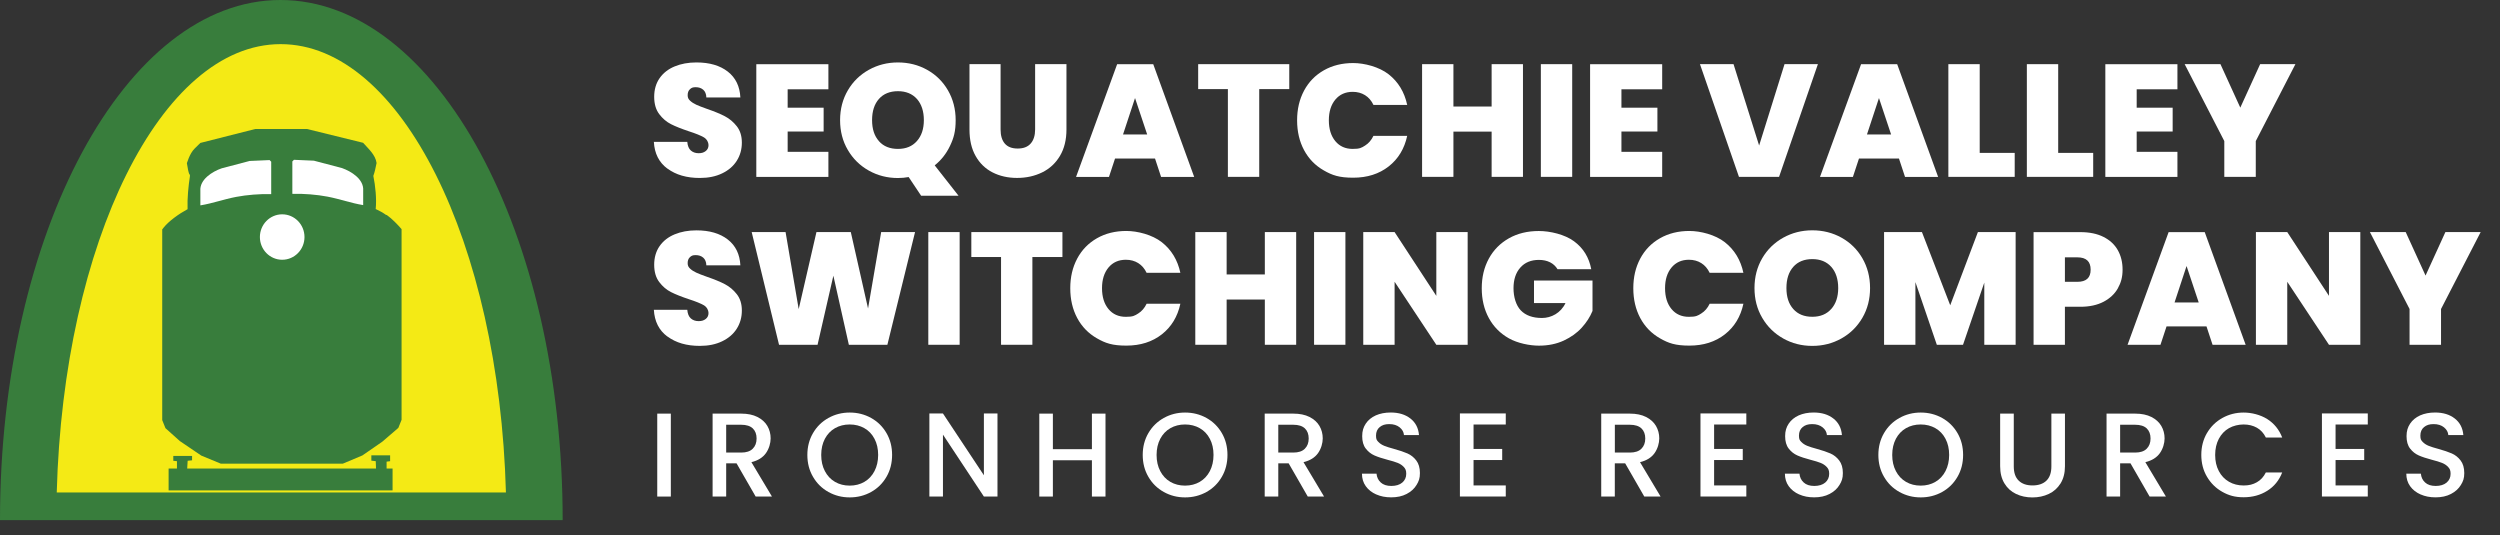
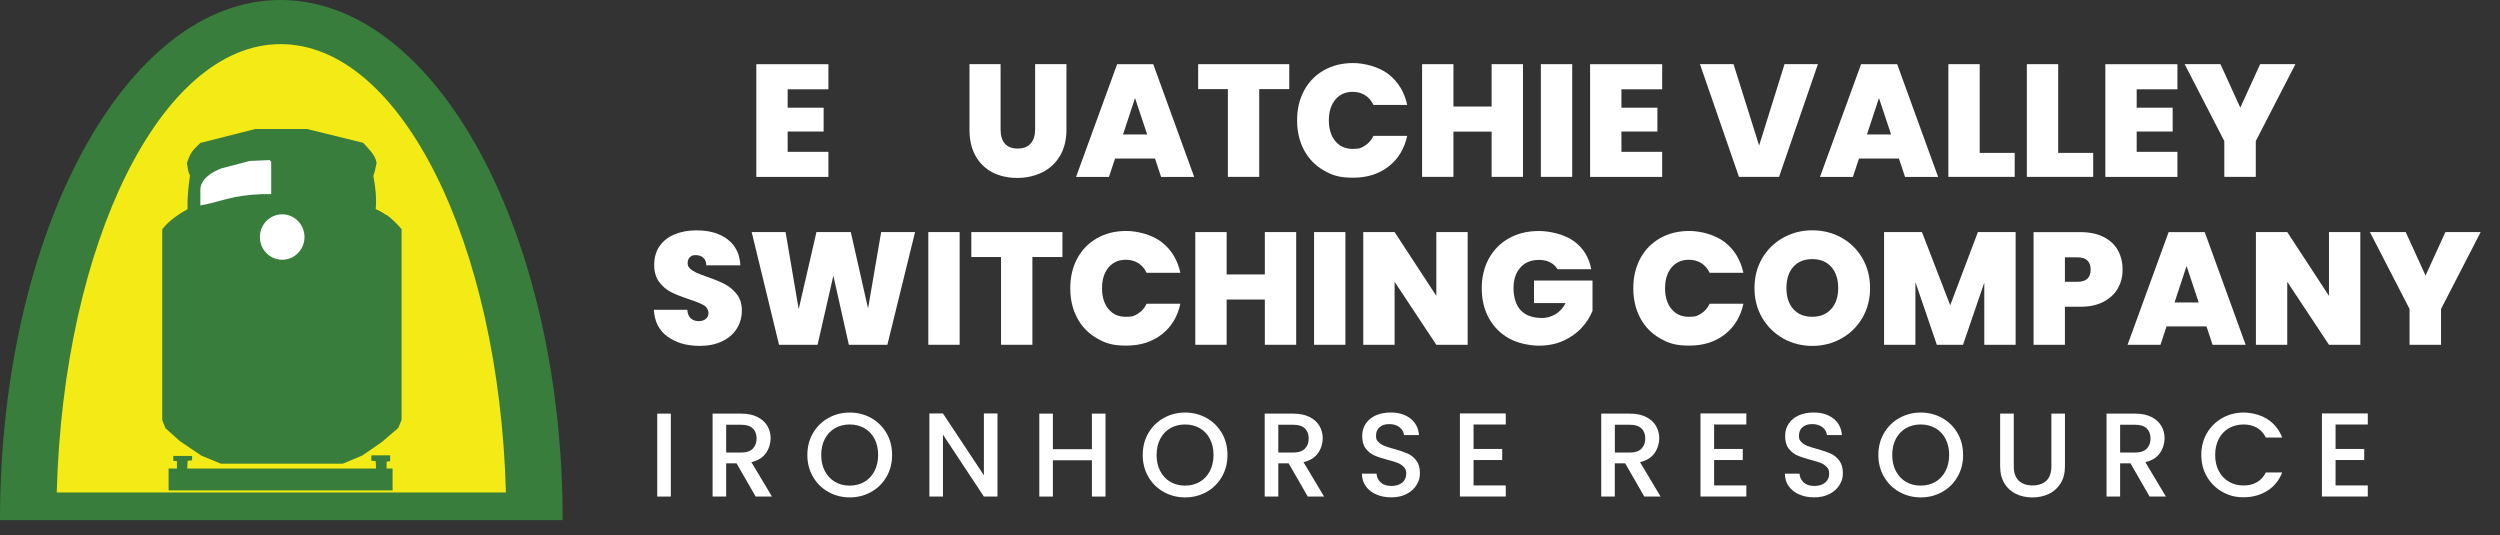
<svg xmlns="http://www.w3.org/2000/svg" id="Layer_1" version="1.1" viewBox="0 0 5392.6 1154.8">
  <rect x="0" y="0" width="5392.6" height="1154.8" fill="#333333" stroke="none" />
  <defs>
    <style>
      .st0 {
        fill: #387d3c;
      }

      .st1 {
        fill: #f4ea15;
      }

      .st2 {
        fill: #fff;
      }
    </style>
  </defs>
  <g>
    <path class="st1" d="M11.7,1112.2C11.7,503.7,277,10.8,604,10.8s596.1,493,596.1,1101.4H11.7Z" />
    <polygon class="st0" points="833.9 995.8 841.5 994.8 841.5 982.2 801 982.2 801 993.6 810.5 994.8 811.1 1010.7 403.8 1010.7 404.8 993.9 414.3 992.9 414.3 983.5 373.8 983.5 373.8 993.9 381.7 994.8 381.7 1010.7 363.7 1010.7 363.7 1057.8 846.8 1057.8 846.8 1010.7 833.9 1010.7 833.9 995.8" />
    <path class="st0" d="M833.2,463.9c-7-5.1-14.5-9.2-22.8-13,2.2-21.8-.6-49.6-5.1-71.5,2.8-7.3,5.1-18.3,7-27.8-2.5-18-18-31-29.1-43.6l-120.8-29.7h-111.9l-118.3,30c-10.4,10.4-15.2,13.9-19.9,22.1-3.5,6-7,14.5-9.2,21.5,1.9,10.8,3.5,22.8,6.3,25,0,0,.6.3.3,2.8-3.2,21.5-6,47.7-5.1,71.5-19.3,10.4-40.5,25.9-51.2,39.2-.3.3-.6.9-3.5,4.4v411.4l7,17.4,31,27.8,46.2,31.3,42.1,17.4h263.4l42.1-17.7,43-29.7,34.5-29.7,7-17.4v-411.4c-8.9-10.1-19.9-21.8-32.3-30.7h0l-.6.3Z" />
    <path class="st2" d="M585,348.8v69.9c-25-.6-52.5,1.6-75.6,6-28.1,5.4-50.3,13.9-77.2,18.3v-31.3c-1.9-24.3,25.6-41.7,46.2-48.7l60.1-15.8,43-1.9,3.5,3.5h0Z" />
-     <path class="st2" d="M630.6,348.2v69.9c25-.6,52.5,1.6,75.6,6,28.1,5.4,50.3,13.9,77.2,18.3v-31.3c1.9-24.3-25.6-41.7-46.2-48.7l-60.1-15.8-43-1.9-3.5,3.5h0Z" />
    <ellipse class="st2" cx="608.7" cy="511.3" rx="48.1" ry="49" />
    <path class="st0" d="M1213.7,1122C1213.7,502.5,941.1,0,604.9,0h0C271,0,0,502.2,0,1122h1213.7ZM605.3,95.2c259.3,0,471.2,427.9,486,967H122.4c14.5-539.5,225.2-967,482.9-967Z" />
  </g>
  <g>
-     <path class="st2" d="M1439.7,363.8c-18.2-13.4-27.9-32.7-29.3-57.8h72.1c.7,8.5,3.2,14.7,7.6,18.6,4.4,3.9,10,5.9,16.9,5.9s11.3-1.6,15.3-4.7c4-3.1,6-7.4,6-12.9s-3.3-12.6-10-16.6c-6.7-3.9-17.5-8.3-32.4-13.1-15.9-5.3-28.7-10.4-38.4-15.3-9.8-4.9-18.3-12.2-25.5-21.7-7.2-9.5-10.9-22-10.9-37.4s3.9-29,11.7-40.2c7.8-11.1,18.6-19.6,32.4-25.3,13.8-5.7,29.4-8.6,46.9-8.6,28.3,0,50.9,6.6,67.8,19.8,16.9,13.2,25.9,31.8,27.1,55.7h-73.4c-.2-7.4-2.5-12.9-6.7-16.6-4.3-3.7-9.7-5.5-16.4-5.5s-9.2,1.5-12.4,4.5c-3.2,3-4.8,7.2-4.8,12.8s1.8,8.6,5.3,11.9c3.6,3.3,8,6.2,13.3,8.6,5.3,2.4,13.1,5.5,23.4,9.1,15.4,5.3,28.1,10.5,38.1,15.7,10,5.2,18.6,12.4,25.9,21.7s10.9,21.1,10.9,35.3-3.6,27.5-10.9,39c-7.2,11.5-17.7,20.6-31.4,27.2-13.7,6.7-29.8,10-48.4,10-28.3,0-51.5-6.7-69.7-20.2Z" />
    <path class="st2" d="M1699,192.6v39.7h77.6v51.4h-77.6v43.8h87.9v54.1h-155.5v-243.1h155.5v54.1h-87.9Z" />
-     <path class="st2" d="M1986.9,422.2l-26.9-40.3c-7.6,1.4-15.3,2.1-23.1,2.1-22.8,0-43.7-5.3-62.8-16-19.1-10.7-34.2-25.5-45.3-44.5-11.2-19-16.7-40.4-16.7-64.3s5.6-45.3,16.7-64.3c11.1-19,26.3-33.7,45.3-44.3,19.1-10.6,40-15.9,62.8-15.9s44,5.3,62.9,15.9c19,10.6,34,25.3,45,44.3s16.6,40.4,16.6,64.3-4,38.4-12.1,55.3c-8,16.9-19.1,31-33.1,42.2l51.4,65.5h-80.7ZM1895.9,304.5c9.9,11.2,23.6,16.7,41,16.7s30.9-5.6,40.9-16.9c10-11.3,15-26.3,15-45.2s-5-34.5-15-45.7c-10-11.1-23.6-16.7-40.9-16.7s-31.2,5.6-41,16.7c-9.9,11.2-14.8,26.4-14.8,45.7s4.9,34.2,14.8,45.3Z" />
    <path class="st2" d="M2158.3,138.4v141c0,13.1,3,23.2,9.1,30.3,6.1,7.1,15.3,10.7,27.8,10.7s21.8-3.6,28.1-10.9c6.3-7.2,9.5-17.3,9.5-30.2v-141h67.6v141c0,22.3-4.7,41.3-14.1,57.1-9.4,15.7-22.2,27.6-38.4,35.5s-34.2,11.9-54,11.9-37.4-4-52.9-11.9-27.7-19.7-36.5-35.3c-8.9-15.6-13.3-34.7-13.3-57.2v-141h67.2Z" />
    <path class="st2" d="M2491.4,341.9h-86.2l-13.1,39.7h-71l88.6-243.1h77.9l88.3,243.1h-71.4l-13.1-39.7ZM2474.5,290.1l-26.2-78.6-25.9,78.6h52.1Z" />
    <path class="st2" d="M2781,138.4v53.8h-64.8v189.3h-67.6v-189.3h-64.1v-53.8h196.5Z" />
    <path class="st2" d="M2812.9,195.5c10-18.7,24.2-33.3,42.6-43.8,18.4-10.5,39.5-15.7,63.4-15.7s55.9,8.1,76.5,24.3,34,38.2,40,66h-72.8c-4.4-9.2-10.4-16.2-18.1-21-7.7-4.8-16.6-7.2-26.7-7.2-15.6,0-28.1,5.6-37.4,16.7-9.3,11.2-14,26-14,44.7s4.7,33.9,14,45c9.3,11.2,21.8,16.7,37.4,16.7s19-2.4,26.7-7.2c7.7-4.8,13.7-11.8,18.1-21h72.8c-6,27.8-19.3,49.8-40,66-20.7,16.2-46.2,24.3-76.5,24.3s-45.1-5.2-63.4-15.7c-18.4-10.5-32.6-25.1-42.6-43.8-10-18.7-15-40.2-15-64.3s5-45.2,15-64Z" />
    <path class="st2" d="M3285.1,138.4v243.1h-67.6v-97.6h-82.4v97.6h-67.6v-243.1h67.6v91.4h82.4v-91.4h67.6Z" />
    <path class="st2" d="M3391.3,138.4v243.1h-67.6v-243.1h67.6Z" />
    <path class="st2" d="M3497.5,192.6v39.7h77.6v51.4h-77.6v43.8h87.9v54.1h-155.5v-243.1h155.5v54.1h-87.9Z" />
    <path class="st2" d="M3921.3,138.4l-83.8,243.1h-86.5l-84.1-243.1h72.4l55.2,175.5,54.8-175.5h72.1Z" />
    <path class="st2" d="M4096.1,341.9h-86.2l-13.1,39.7h-71l88.6-243.1h77.9l88.3,243.1h-71.4l-13.1-39.7ZM4079.2,290.1l-26.2-78.6-25.9,78.6h52.1Z" />
    <path class="st2" d="M4270.3,329.8h75.5v51.7h-143.1v-243.1h67.6v191.4Z" />
    <path class="st2" d="M4439.6,329.8h75.5v51.7h-143.1v-243.1h67.6v191.4Z" />
    <path class="st2" d="M4608.9,192.6v39.7h77.6v51.4h-77.6v43.8h87.9v54.1h-155.5v-243.1h155.5v54.1h-87.9Z" />
    <path class="st2" d="M4951.3,138.4l-85.5,165.9v77.2h-67.9v-77.2l-85.5-165.9h77.2l42.8,93.8,42.8-93.8h76.2Z" />
    <path class="st2" d="M1439.7,726c-18.2-13.4-27.9-32.7-29.3-57.8h72.1c.7,8.5,3.2,14.7,7.6,18.6,4.4,3.9,10,5.9,16.9,5.9s11.3-1.6,15.3-4.7c4-3.1,6-7.4,6-12.9s-3.3-12.6-10-16.6c-6.7-3.9-17.5-8.3-32.4-13.1-15.9-5.3-28.7-10.4-38.4-15.3-9.8-4.9-18.3-12.2-25.5-21.7-7.2-9.5-10.9-22-10.9-37.4s3.9-29,11.7-40.2c7.8-11.1,18.6-19.6,32.4-25.3,13.8-5.7,29.4-8.6,46.9-8.6,28.3,0,50.9,6.6,67.8,19.8,16.9,13.2,25.9,31.8,27.1,55.7h-73.4c-.2-7.4-2.5-12.9-6.7-16.6-4.3-3.7-9.7-5.5-16.4-5.5s-9.2,1.5-12.4,4.5c-3.2,3-4.8,7.2-4.8,12.8s1.8,8.6,5.3,11.9c3.6,3.3,8,6.2,13.3,8.6,5.3,2.4,13.1,5.5,23.4,9.1,15.4,5.3,28.1,10.5,38.1,15.7,10,5.2,18.6,12.4,25.9,21.7s10.9,21.1,10.9,35.3-3.6,27.5-10.9,39c-7.2,11.5-17.7,20.6-31.4,27.2-13.7,6.7-29.8,10-48.4,10-28.3,0-51.5-6.7-69.7-20.2Z" />
    <path class="st2" d="M1973.8,500.6l-59.7,243.1h-83.1l-33.4-149-34.1,149h-83.1l-59-243.1h73.1l28.3,166.2,38.3-166.2h74.1l37.2,164.8,28.3-164.8h73.1Z" />
    <path class="st2" d="M2070,500.6v243.1h-67.6v-243.1h67.6Z" />
    <path class="st2" d="M2291.7,500.6v53.8h-64.8v189.3h-67.6v-189.3h-64.1v-53.8h196.5Z" />
    <path class="st2" d="M2323.6,557.7c10-18.7,24.2-33.3,42.6-43.8,18.4-10.5,39.5-15.7,63.4-15.7s55.9,8.1,76.5,24.3,34,38.2,40,66h-72.8c-4.4-9.2-10.4-16.2-18.1-21-7.7-4.8-16.6-7.2-26.7-7.2-15.6,0-28.1,5.6-37.4,16.7-9.3,11.2-14,26-14,44.7s4.7,33.9,14,45c9.3,11.2,21.8,16.7,37.4,16.7s19-2.4,26.7-7.2c7.7-4.8,13.7-11.8,18.1-21h72.8c-6,27.8-19.3,49.8-40,66-20.7,16.2-46.2,24.3-76.5,24.3s-45.1-5.2-63.4-15.7c-18.4-10.5-32.6-25.1-42.6-43.8-10-18.7-15-40.2-15-64.3s5-45.2,15-64Z" />
    <path class="st2" d="M2795.9,500.6v243.1h-67.6v-97.6h-82.4v97.6h-67.6v-243.1h67.6v91.4h82.4v-91.4h67.6Z" />
    <path class="st2" d="M2902.1,500.6v243.1h-67.6v-243.1h67.6Z" />
    <path class="st2" d="M3165.8,743.7h-67.6l-90-135.9v135.9h-67.6v-243.1h67.6l90,137.6v-137.6h67.6v243.1Z" />
    <path class="st2" d="M3359.6,580.6c-3.9-6.4-9.3-11.4-16-14.8-6.8-3.4-14.8-5.2-24-5.2-17,0-30.4,5.5-40.2,16.6-9.8,11-14.7,25.9-14.7,44.5s5.2,36.8,15.7,47.8c10.5,10.9,25.7,16.4,45.7,16.4s40.6-10.7,50.7-32.1h-67.9v-48.6h126.2v65.5c-5.3,12.9-13,24.9-23.3,36.2-10.2,11.3-23.2,20.5-38.8,27.8-15.6,7.2-33.4,10.9-53.4,10.9s-45.9-5.2-64.7-15.7c-18.7-10.5-33.2-25.1-43.4-43.8-10.2-18.7-15.3-40.2-15.3-64.3s5.1-45.2,15.3-64c10.2-18.7,24.7-33.3,43.3-43.8,18.6-10.5,40.1-15.7,64.5-15.7s55.9,7.4,75.9,22.1c20,14.7,32.4,34.8,37.2,60.3h-72.8Z" />
    <path class="st2" d="M3538.1,557.7c10-18.7,24.2-33.3,42.6-43.8,18.4-10.5,39.5-15.7,63.4-15.7s55.9,8.1,76.5,24.3,34,38.2,40,66h-72.8c-4.4-9.2-10.4-16.2-18.1-21-7.7-4.8-16.6-7.2-26.7-7.2-15.6,0-28.1,5.6-37.4,16.7-9.3,11.2-14,26-14,44.7s4.7,33.9,14,45c9.3,11.2,21.8,16.7,37.4,16.7s19-2.4,26.7-7.2c7.7-4.8,13.7-11.8,18.1-21h72.8c-6,27.8-19.3,49.8-40,66-20.7,16.2-46.2,24.3-76.5,24.3s-45.1-5.2-63.4-15.7c-18.4-10.5-32.6-25.1-42.6-43.8-10-18.7-15-40.2-15-64.3s5-45.2,15-64Z" />
    <path class="st2" d="M3846.5,730.1c-19.1-10.7-34.2-25.5-45.3-44.5-11.2-19-16.7-40.4-16.7-64.3s5.6-45.3,16.7-64.3c11.1-19,26.3-33.7,45.3-44.3,19.1-10.6,40-15.9,62.8-15.9s44,5.3,62.9,15.9c19,10.6,34,25.3,45,44.3s16.6,40.4,16.6,64.3-5.5,45.3-16.6,64.3-26.1,33.8-45.2,44.5c-19.1,10.7-40,16-62.8,16s-43.7-5.3-62.8-16ZM3950.1,666.5c10-11.3,15-26.3,15-45.2s-5-34.5-15-45.7c-10-11.1-23.6-16.7-40.9-16.7s-31.2,5.6-41,16.7c-9.9,11.2-14.8,26.4-14.8,45.7s4.9,34.2,14.8,45.3c9.9,11.2,23.6,16.7,41,16.7s30.9-5.6,40.9-16.9Z" />
    <path class="st2" d="M4347.8,500.6v243.1h-67.6v-134.1l-45.9,134.1h-56.5l-46.2-135.2v135.2h-67.6v-243.1h81.7l61,157.9,59.7-157.9h81.4Z" />
    <path class="st2" d="M4568.4,621.8c-6.8,12.1-17,21.7-30.7,29-13.7,7.2-30.4,10.9-50.2,10.9h-33.4v82.1h-67.6v-243.1h101c19.5,0,36.1,3.4,49.8,10.3,13.7,6.9,24,16.4,30.9,28.6,6.9,12.2,10.3,26.2,10.3,42.1s-3.4,28.1-10.2,40.2ZM4509.6,581.7c0-17.7-9.5-26.6-28.6-26.6h-26.9v52.8h26.9c19.1,0,28.6-8.7,28.6-26.2Z" />
    <path class="st2" d="M4759.5,704.1h-86.2l-13.1,39.7h-71l88.6-243.1h77.9l88.3,243.1h-71.4l-13.1-39.7ZM4742.7,652.4l-26.2-78.6-25.9,78.6h52.1Z" />
    <path class="st2" d="M5091.3,743.7h-67.6l-90-135.9v135.9h-67.6v-243.1h67.6l90,137.6v-137.6h67.6v243.1Z" />
    <path class="st2" d="M5350.9,500.6l-85.5,165.9v77.2h-67.9v-77.2l-85.5-165.9h77.2l42.8,93.8,42.8-93.8h76.2Z" />
    <path class="st2" d="M1447,892.2v178.9h-29.3v-178.9h29.3Z" />
    <path class="st2" d="M1630,1071.1l-41.2-71.6h-22.4v71.6h-29.3v-178.9h61.8c13.7,0,25.4,2.4,34.9,7.2,9.5,4.8,16.6,11.2,21.4,19.3,4.7,8.1,7.1,17.1,7.1,27s-3.4,22.3-10.2,31.8c-6.8,9.5-17.2,16-31.3,19.4l44.3,74.1h-35ZM1566.4,976.2h32.4c11,0,19.3-2.7,24.8-8.2,5.6-5.5,8.4-12.9,8.4-22.1s-2.7-16.5-8.2-21.8c-5.5-5.2-13.8-7.9-25-7.9h-32.4v60Z" />
    <path class="st2" d="M1786.9,1061.2c-14-7.8-25.1-18.7-33.2-32.7-8.2-14-12.2-29.7-12.2-47.2s4.1-33.2,12.2-47.1c8.1-13.9,19.2-24.8,33.2-32.6,14-7.8,29.3-11.7,46-11.7s32.2,3.9,46.2,11.7c14,7.8,25,18.7,33.1,32.6,8.1,13.9,12.1,29.6,12.1,47.1s-4,33.3-12.1,47.2c-8.1,14-19.1,24.9-33.1,32.7-14,7.8-29.4,11.7-46.2,11.7s-32-3.9-46-11.7ZM1864.5,1039.4c9.3-5.4,16.5-13.1,21.8-23.2,5.2-10,7.9-21.7,7.9-34.9s-2.6-24.8-7.9-34.8c-5.2-10-12.5-17.6-21.8-22.9-9.3-5.3-19.8-8-31.7-8s-22.4,2.7-31.7,8c-9.3,5.3-16.5,13-21.8,22.9-5.2,10-7.9,21.5-7.9,34.8s2.6,24.8,7.9,34.9c5.2,10,12.5,17.8,21.8,23.2s19.8,8.1,31.7,8.1,22.4-2.7,31.7-8.1Z" />
    <path class="st2" d="M2151.6,1071.1h-29.3l-88.3-133.6v133.6h-29.3v-179.2h29.3l88.3,133.3v-133.3h29.3v179.2Z" />
    <path class="st2" d="M2384.6,892.2v178.9h-29.3v-78.3h-84.2v78.3h-29.3v-178.9h29.3v76.7h84.2v-76.7h29.3Z" />
    <path class="st2" d="M2510.3,1061.2c-14-7.8-25.1-18.7-33.2-32.7-8.2-14-12.2-29.7-12.2-47.2s4.1-33.2,12.2-47.1c8.1-13.9,19.2-24.8,33.2-32.6,14-7.8,29.3-11.7,46-11.7s32.2,3.9,46.2,11.7c14,7.8,25,18.7,33.1,32.6,8.1,13.9,12.1,29.6,12.1,47.1s-4,33.3-12.1,47.2c-8.1,14-19.1,24.9-33.1,32.7-14,7.8-29.4,11.7-46.2,11.7s-32-3.9-46-11.7ZM2587.9,1039.4c9.3-5.4,16.5-13.1,21.8-23.2,5.2-10,7.9-21.7,7.9-34.9s-2.6-24.8-7.9-34.8c-5.2-10-12.5-17.6-21.8-22.9-9.3-5.3-19.8-8-31.7-8s-22.4,2.7-31.7,8c-9.3,5.3-16.5,13-21.8,22.9-5.2,10-7.9,21.5-7.9,34.8s2.6,24.8,7.9,34.9c5.2,10,12.5,17.8,21.8,23.2s19.8,8.1,31.7,8.1,22.4-2.7,31.7-8.1Z" />
    <path class="st2" d="M2820.9,1071.1l-41.2-71.6h-22.4v71.6h-29.3v-178.9h61.8c13.7,0,25.4,2.4,34.9,7.2,9.5,4.8,16.6,11.2,21.4,19.3,4.7,8.1,7.1,17.1,7.1,27s-3.4,22.3-10.2,31.8c-6.8,9.5-17.2,16-31.3,19.4l44.3,74.1h-35ZM2757.3,976.2h32.4c11,0,19.3-2.7,24.8-8.2,5.6-5.5,8.4-12.9,8.4-22.1s-2.7-16.5-8.2-21.8c-5.5-5.2-13.8-7.9-25-7.9h-32.4v60Z" />
    <path class="st2" d="M2968.7,1066.6c-9.6-4.2-17.2-10.2-22.7-17.9-5.5-7.7-8.2-16.7-8.2-27h31.4c.7,7.7,3.7,14.1,9.1,19,5.4,5,13,7.5,22.8,7.5s18-2.4,23.7-7.3c5.7-4.9,8.5-11.2,8.5-18.9s-1.8-10.9-5.3-14.7c-3.5-3.8-7.9-6.7-13.1-8.8-5.2-2.1-12.5-4.3-21.8-6.7-11.7-3.1-21.2-6.2-28.4-9.4-7.3-3.2-13.5-8.1-18.7-14.8s-7.7-15.6-7.7-26.8,2.6-19.3,7.7-27c5.1-7.7,12.4-13.6,21.6-17.8,9.3-4.1,20-6.2,32.2-6.2,17.3,0,31.5,4.3,42.6,13,11.1,8.7,17.2,20.6,18.4,35.7h-32.4c-.5-6.5-3.6-12.1-9.3-16.7-5.7-4.6-13.1-7-22.4-7s-15.3,2.1-20.6,6.4c-5.3,4.3-8,10.5-8,18.5s1.7,10,5,13.5c3.3,3.5,7.6,6.3,12.7,8.4,5.1,2.1,12.2,4.3,21.1,6.7,11.8,3.3,21.5,6.5,29,9.8,7.5,3.3,13.8,8.3,19,15.1,5.2,6.8,7.9,15.8,7.9,27.2s-2.4,17.7-7.3,25.7c-4.9,8.1-12,14.5-21.4,19.4-9.4,4.9-20.4,7.3-33.1,7.3s-22.8-2.1-32.4-6.3Z" />
    <path class="st2" d="M3178.5,915.9v52.5h61.8v23.9h-61.8v54.8h69.5v23.9h-98.9v-179.2h98.9v23.9h-69.5Z" />
    <path class="st2" d="M3546.8,1071.1l-41.2-71.6h-22.4v71.6h-29.3v-178.9h61.8c13.7,0,25.4,2.4,34.9,7.2,9.5,4.8,16.6,11.2,21.4,19.3,4.7,8.1,7.1,17.1,7.1,27s-3.4,22.3-10.2,31.8c-6.8,9.5-17.2,16-31.3,19.4l44.3,74.1h-35ZM3483.3,976.2h32.4c11,0,19.3-2.7,24.8-8.2,5.6-5.5,8.4-12.9,8.4-22.1s-2.7-16.5-8.2-21.8c-5.5-5.2-13.8-7.9-25-7.9h-32.4v60Z" />
    <path class="st2" d="M3697.4,915.9v52.5h61.8v23.9h-61.8v54.8h69.5v23.9h-98.9v-179.2h98.9v23.9h-69.5Z" />
    <path class="st2" d="M3881,1066.6c-9.6-4.2-17.2-10.2-22.7-17.9-5.5-7.7-8.2-16.7-8.2-27h31.4c.7,7.7,3.7,14.1,9.1,19,5.4,5,13,7.5,22.8,7.5s18-2.4,23.7-7.3c5.7-4.9,8.5-11.2,8.5-18.9s-1.8-10.9-5.3-14.7c-3.5-3.8-7.9-6.7-13.1-8.8-5.2-2.1-12.5-4.3-21.8-6.7-11.7-3.1-21.2-6.2-28.4-9.4-7.3-3.2-13.5-8.1-18.7-14.8s-7.7-15.6-7.7-26.8,2.6-19.3,7.7-27c5.1-7.7,12.4-13.6,21.6-17.8,9.3-4.1,20-6.2,32.2-6.2,17.3,0,31.5,4.3,42.6,13,11.1,8.7,17.2,20.6,18.4,35.7h-32.4c-.5-6.5-3.6-12.1-9.3-16.7-5.7-4.6-13.1-7-22.4-7s-15.3,2.1-20.6,6.4c-5.3,4.3-8,10.5-8,18.5s1.7,10,5,13.5c3.3,3.5,7.6,6.3,12.7,8.4,5.1,2.1,12.2,4.3,21.1,6.7,11.8,3.3,21.5,6.5,29,9.8,7.5,3.3,13.8,8.3,19,15.1,5.2,6.8,7.9,15.8,7.9,27.2s-2.4,17.7-7.3,25.7c-4.9,8.1-12,14.5-21.4,19.4-9.4,4.9-20.4,7.3-33.1,7.3s-22.8-2.1-32.4-6.3Z" />
    <path class="st2" d="M4097.1,1061.2c-14-7.8-25.1-18.7-33.2-32.7-8.2-14-12.2-29.7-12.2-47.2s4.1-33.2,12.2-47.1c8.1-13.9,19.2-24.8,33.2-32.6,14-7.8,29.3-11.7,46-11.7s32.2,3.9,46.2,11.7c14,7.8,25,18.7,33.1,32.6,8.1,13.9,12.1,29.6,12.1,47.1s-4,33.3-12.1,47.2c-8.1,14-19.1,24.9-33.1,32.7-14,7.8-29.4,11.7-46.2,11.7s-32-3.9-46-11.7ZM4174.7,1039.4c9.3-5.4,16.5-13.1,21.8-23.2,5.2-10,7.9-21.7,7.9-34.9s-2.6-24.8-7.9-34.8c-5.2-10-12.5-17.6-21.8-22.9-9.3-5.3-19.8-8-31.7-8s-22.4,2.7-31.7,8c-9.3,5.3-16.5,13-21.8,22.9-5.2,10-7.9,21.5-7.9,34.8s2.6,24.8,7.9,34.9c5.2,10,12.5,17.8,21.8,23.2s19.8,8.1,31.7,8.1,22.4-2.7,31.7-8.1Z" />
    <path class="st2" d="M4343.8,892.2v114c0,13.6,3.6,23.8,10.7,30.6,7.1,6.9,17,10.3,29.7,10.3s22.9-3.4,30-10.3c7.1-6.9,10.7-17.1,10.7-30.6v-114h29.3v113.5c0,14.6-3.2,26.9-9.5,37.1-6.4,10.1-14.8,17.7-25.5,22.7-10.6,5-22.4,7.5-35.3,7.5s-24.6-2.5-35.1-7.5c-10.6-5-18.9-12.5-25.1-22.7-6.2-10.1-9.3-22.5-9.3-37.1v-113.5h29.3Z" />
    <path class="st2" d="M4636.8,1071.1l-41.2-71.6h-22.4v71.6h-29.3v-178.9h61.8c13.7,0,25.4,2.4,34.9,7.2,9.5,4.8,16.6,11.2,21.4,19.3,4.7,8.1,7.1,17.1,7.1,27s-3.4,22.3-10.2,31.8c-6.8,9.5-17.2,16-31.3,19.4l44.3,74.1h-35ZM4573.2,976.2h32.4c11,0,19.3-2.7,24.8-8.2,5.6-5.5,8.4-12.9,8.4-22.1s-2.7-16.5-8.2-21.8c-5.5-5.2-13.8-7.9-25-7.9h-32.4v60Z" />
    <path class="st2" d="M4760.5,934.2c8.1-13.9,19.2-24.8,33.2-32.6,14-7.8,29.3-11.7,46-11.7s36,4.7,50.8,14c14.8,9.4,25.6,22.6,32.3,39.8h-35.3c-4.6-9.4-11.1-16.5-19.3-21.1-8.2-4.6-17.8-7-28.6-7s-22.4,2.7-31.7,8c-9.3,5.3-16.5,13-21.8,22.9-5.2,10-7.9,21.5-7.9,34.8s2.6,24.8,7.9,34.8c5.2,10,12.5,17.6,21.8,23,9.3,5.4,19.8,8.1,31.7,8.1s20.3-2.3,28.6-7c8.2-4.6,14.7-11.7,19.3-21.1h35.3c-6.7,17.2-17.5,30.4-32.3,39.6-14.8,9.3-31.8,13.9-50.8,13.9s-32.2-3.9-46.1-11.7c-13.9-7.8-24.9-18.7-33.1-32.6-8.2-13.9-12.2-29.6-12.2-47.1s4.1-33.2,12.2-47.1Z" />
    <path class="st2" d="M5037.9,915.9v52.5h61.8v23.9h-61.8v54.8h69.5v23.9h-98.9v-179.2h98.9v23.9h-69.5Z" />
-     <path class="st2" d="M5221.4,1066.6c-9.6-4.2-17.2-10.2-22.7-17.9-5.5-7.7-8.2-16.7-8.2-27h31.4c.7,7.7,3.7,14.1,9.1,19,5.4,5,13,7.5,22.8,7.5s18-2.4,23.7-7.3c5.7-4.9,8.5-11.2,8.5-18.9s-1.8-10.9-5.3-14.7c-3.5-3.8-7.9-6.7-13.1-8.8-5.2-2.1-12.5-4.3-21.8-6.7-11.7-3.1-21.2-6.2-28.4-9.4-7.3-3.2-13.5-8.1-18.7-14.8s-7.7-15.6-7.7-26.8,2.6-19.3,7.7-27c5.1-7.7,12.4-13.6,21.6-17.8,9.3-4.1,20-6.2,32.2-6.2,17.3,0,31.5,4.3,42.6,13,11.1,8.7,17.2,20.6,18.4,35.7h-32.4c-.5-6.5-3.6-12.1-9.3-16.7-5.7-4.6-13.1-7-22.4-7s-15.3,2.1-20.6,6.4c-5.3,4.3-8,10.5-8,18.5s1.7,10,5,13.5c3.3,3.5,7.6,6.3,12.7,8.4,5.1,2.1,12.2,4.3,21.1,6.7,11.8,3.3,21.5,6.5,29,9.8,7.5,3.3,13.8,8.3,19,15.1,5.2,6.8,7.9,15.8,7.9,27.2s-2.4,17.7-7.3,25.7c-4.9,8.1-12,14.5-21.4,19.4-9.4,4.9-20.4,7.3-33.1,7.3s-22.8-2.1-32.4-6.3Z" />
  </g>
</svg>